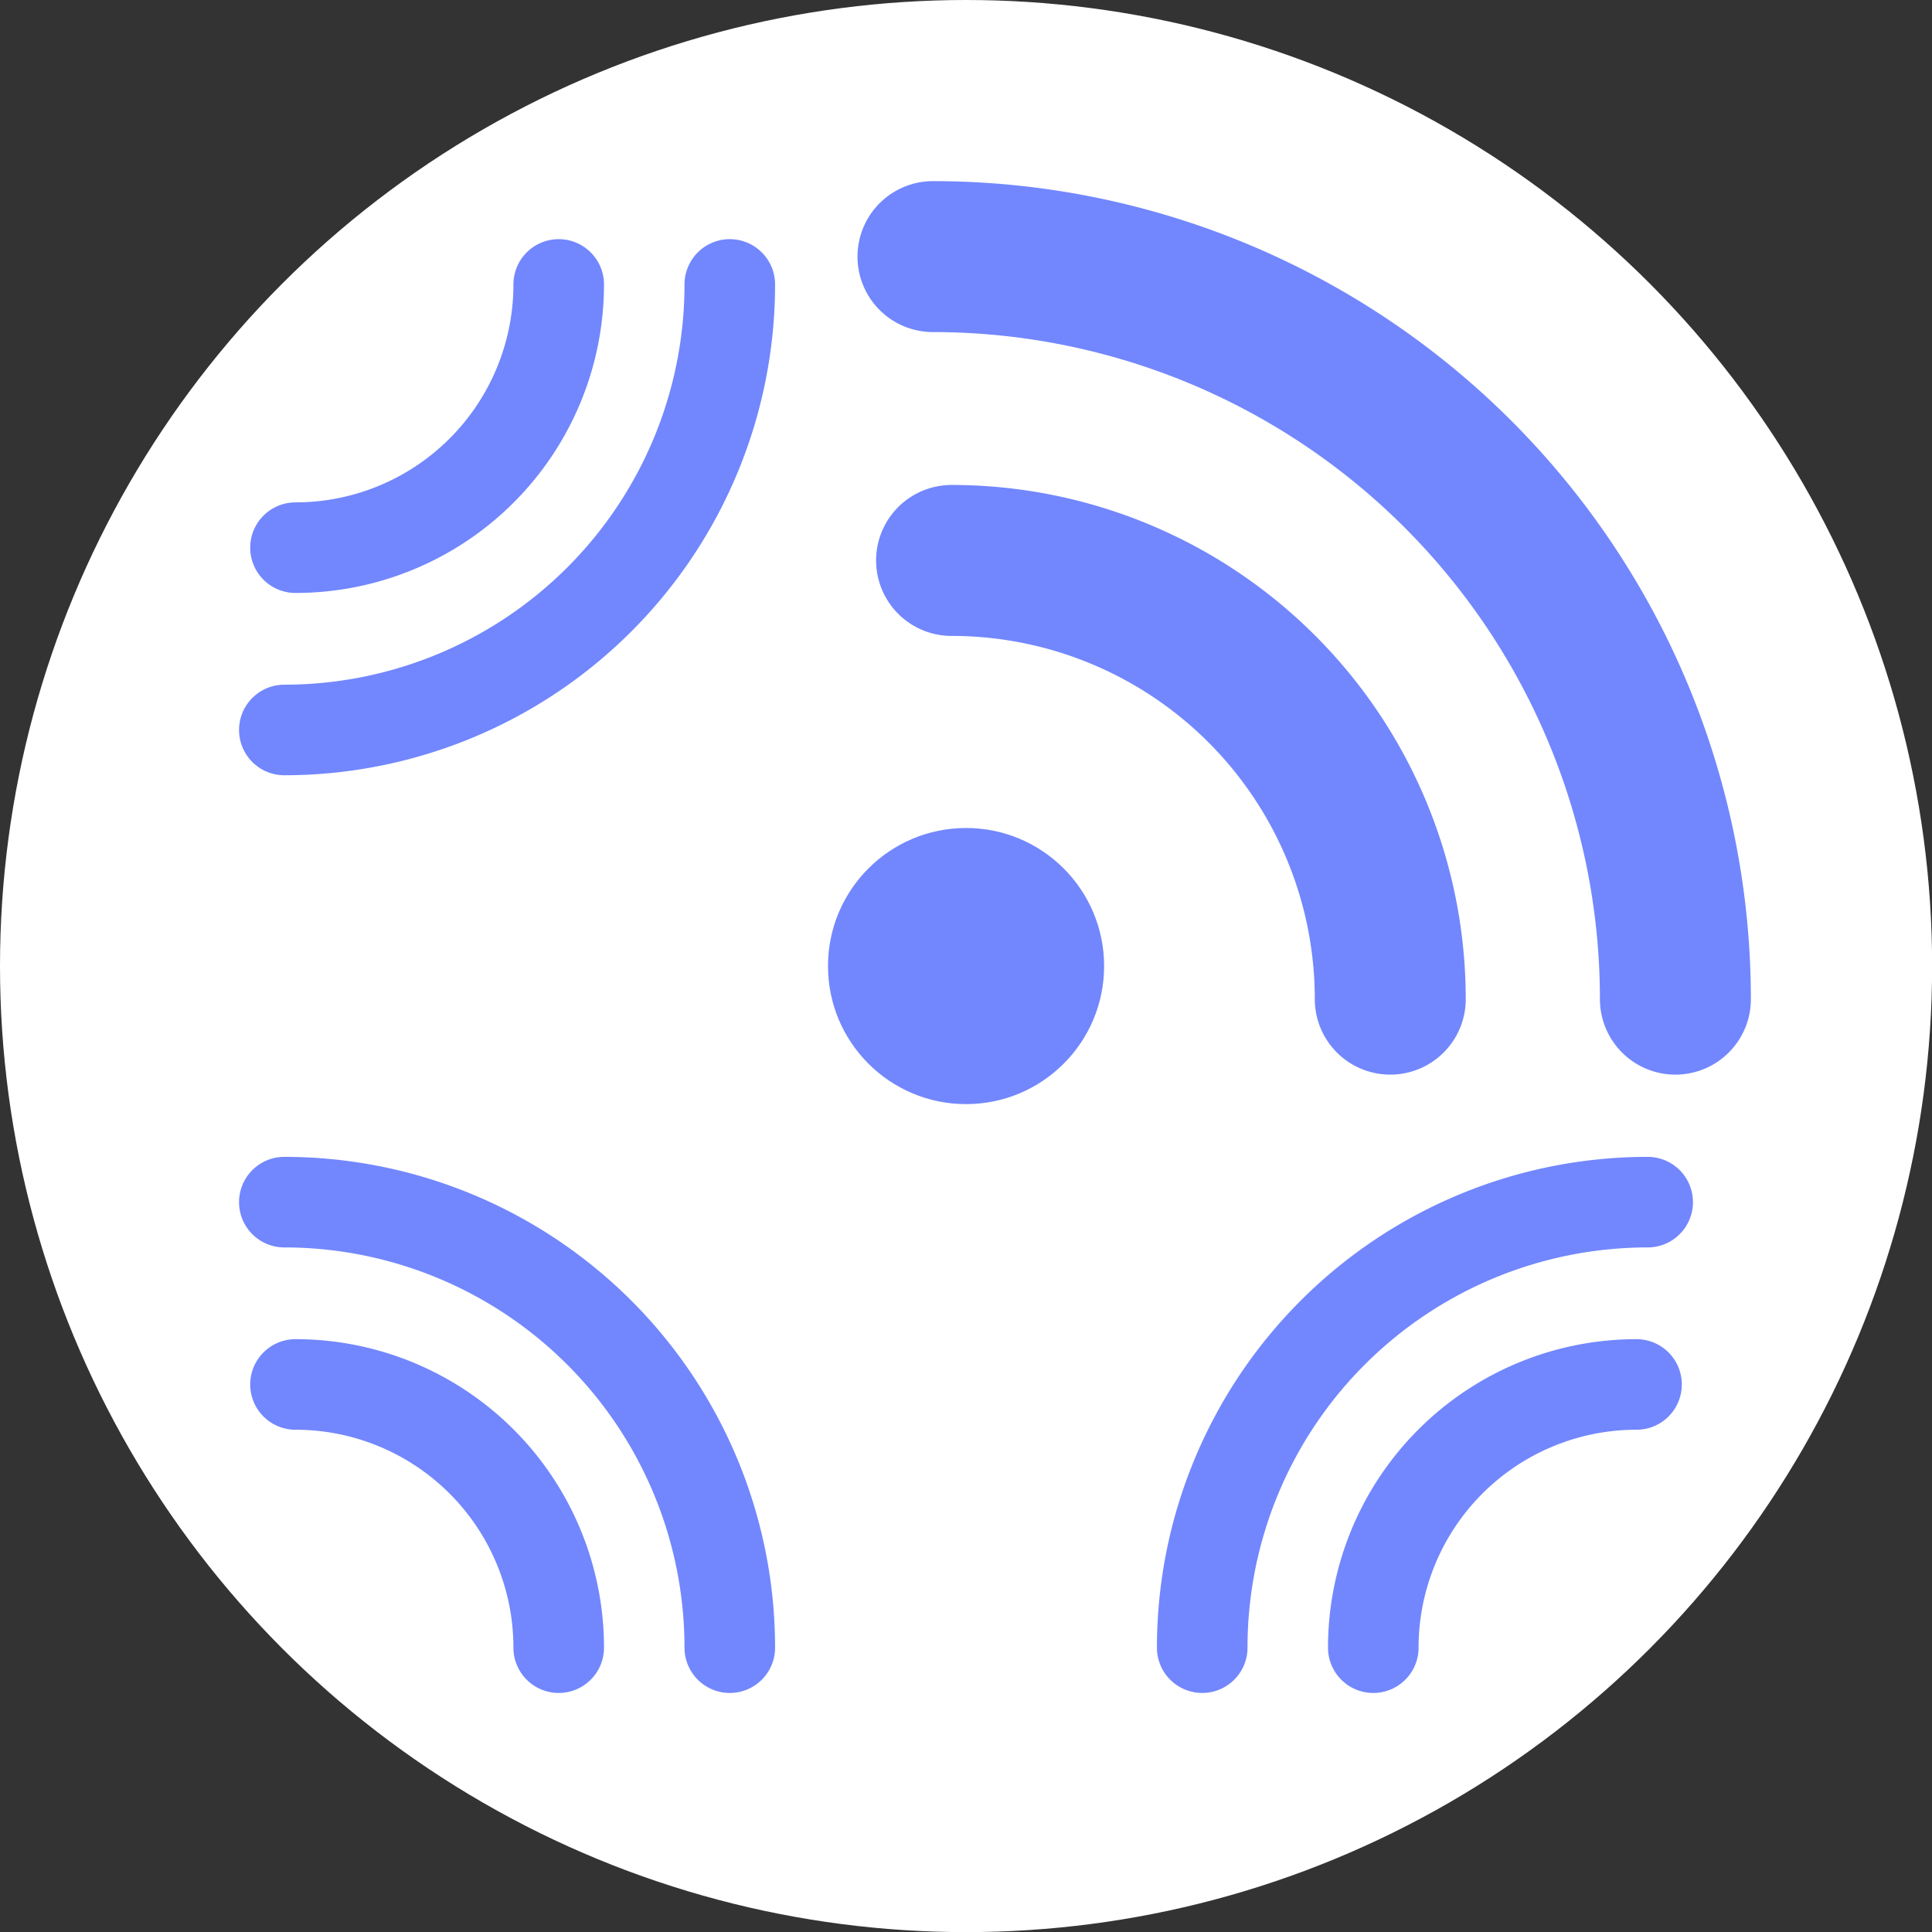
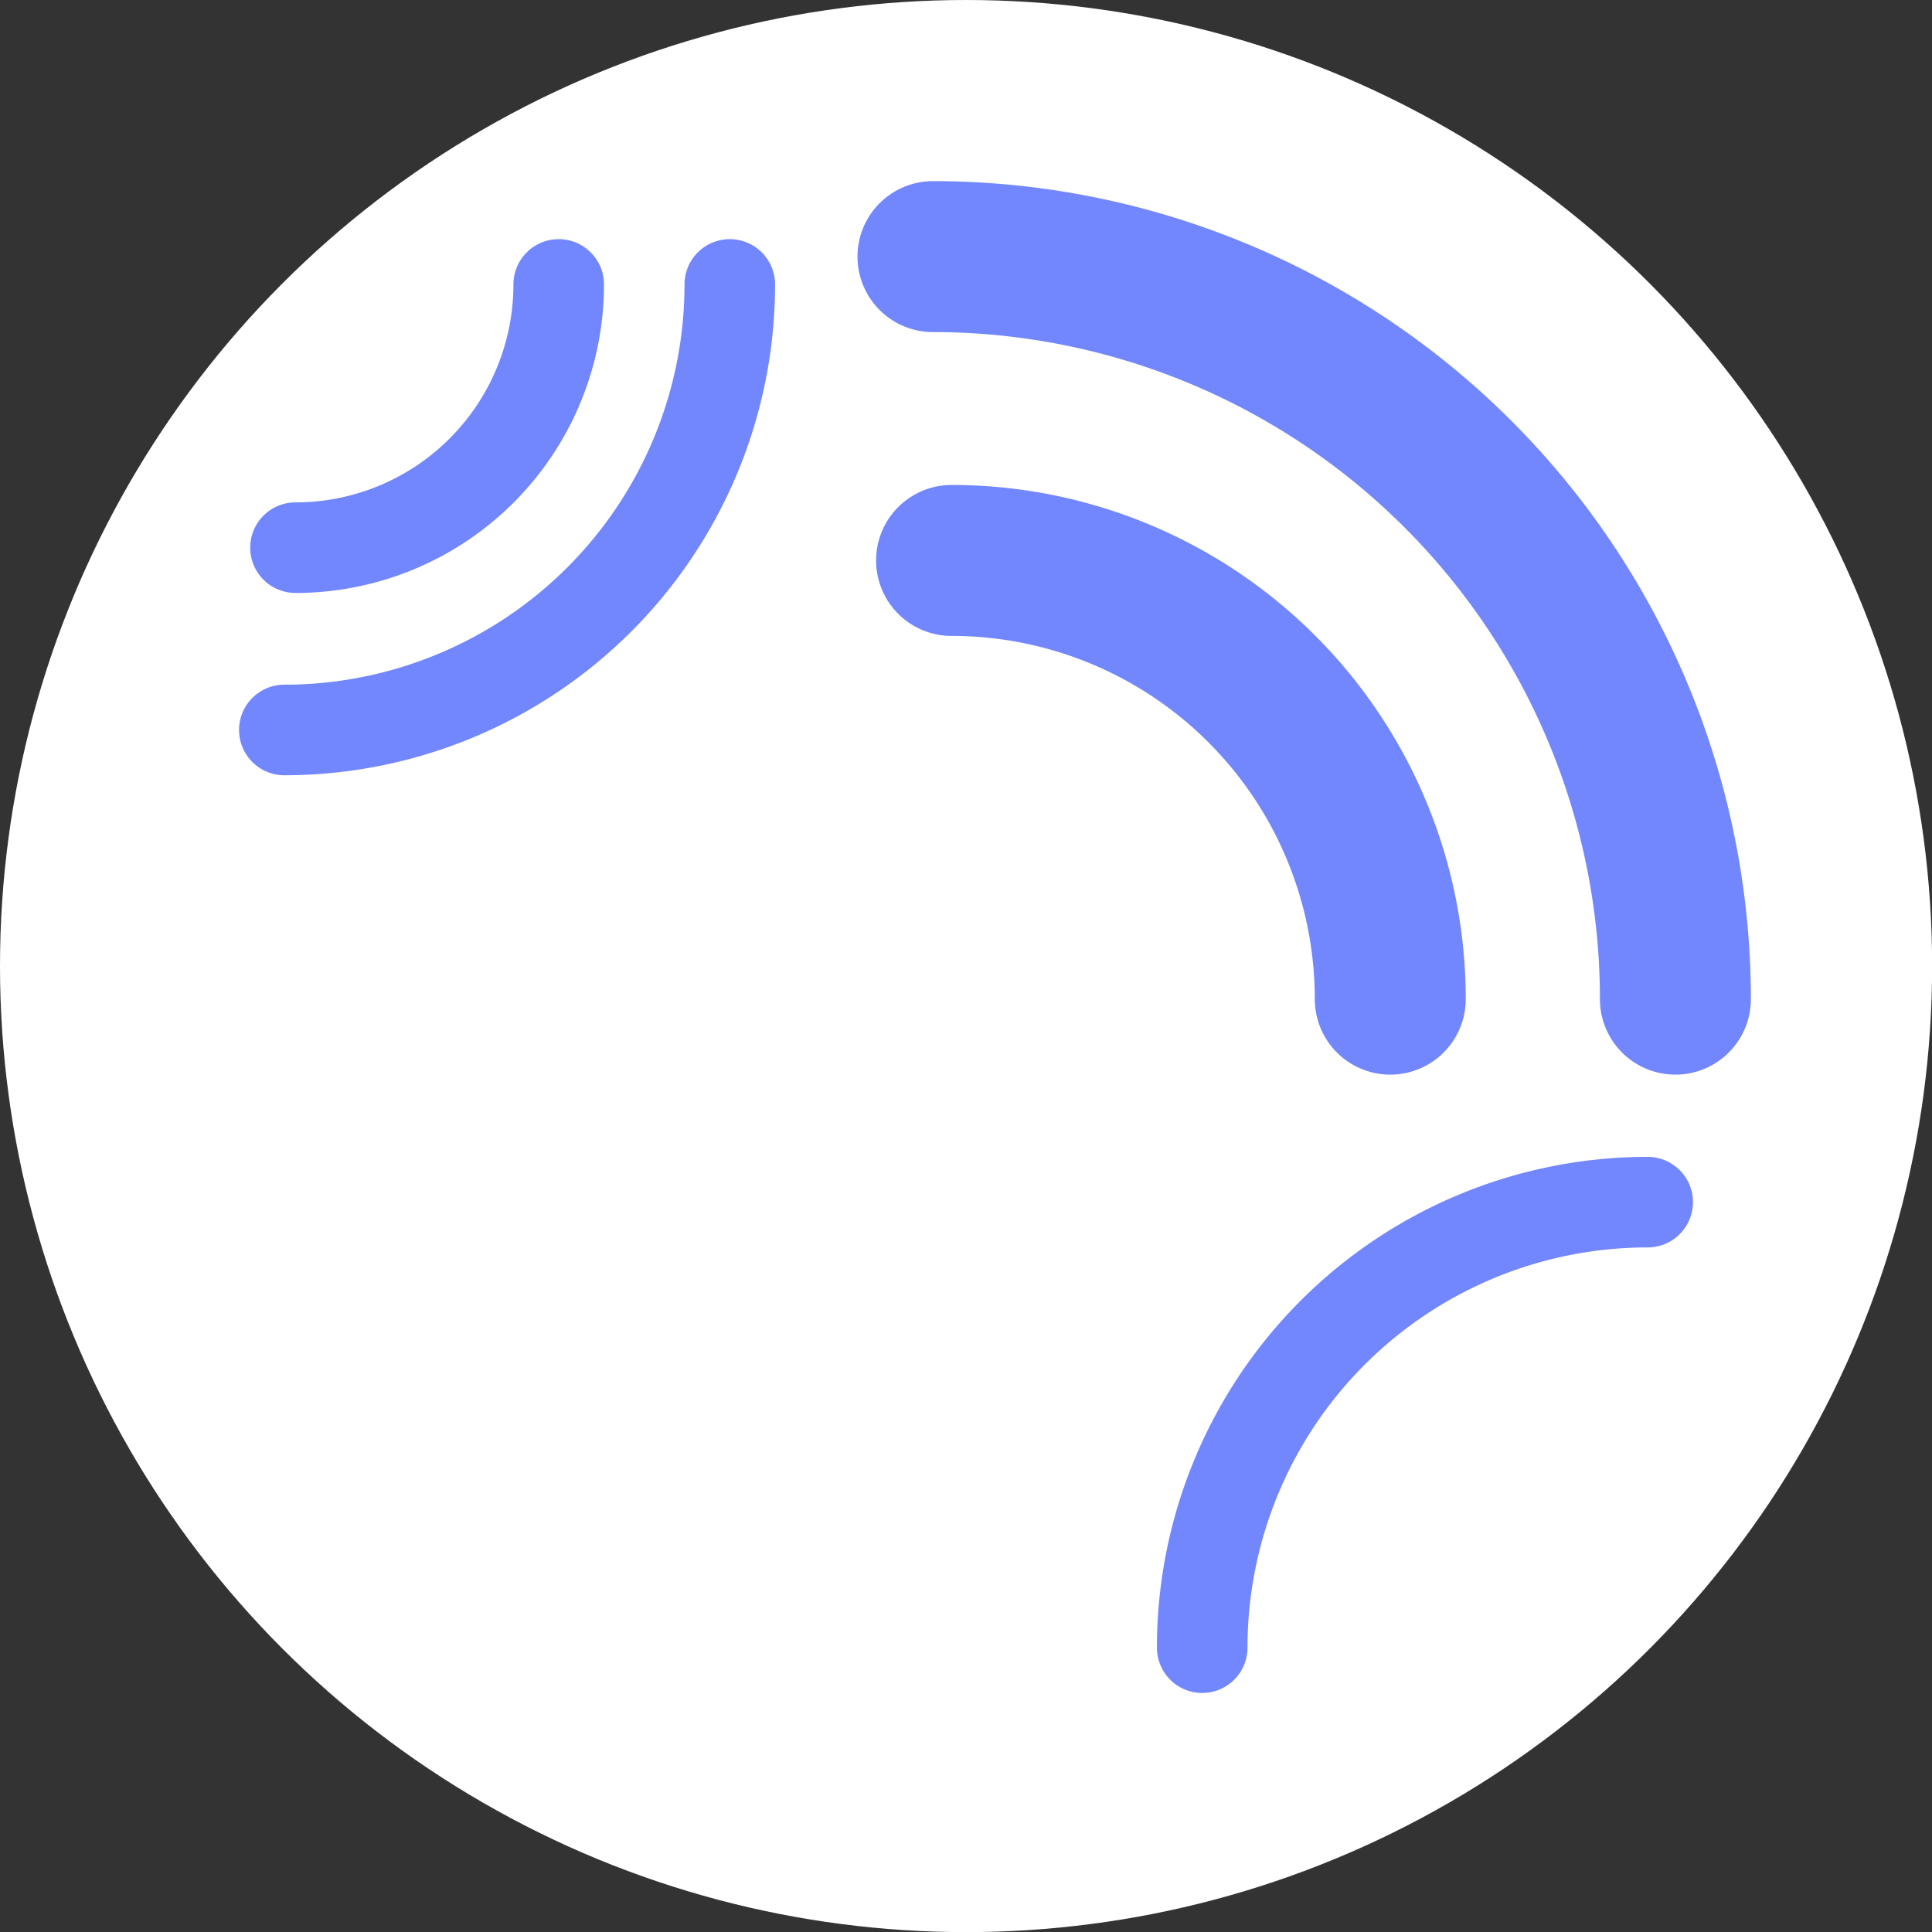
<svg xmlns="http://www.w3.org/2000/svg" width="64" height="64" viewBox="0 0 16.933 16.933" version="1.1" id="svg1">
  <rect x="0" y="0" width="16.933" height="16.933" fill="#333333" stroke="none" />
  <g id="layer1">
    <circle style="fill:#fff;fill-opacity:1;fill-rule:evenodd;stroke:none;stroke-width:.265px;stroke-linecap:butt;stroke-linejoin:miter;stroke-opacity:1;display:inline" id="path4" cx="8.467" cy="8.467" r="8.467" />
    <g id="g1" transform="matrix(.6 0 0 .6 -.52 5.96)">
-       <path style="fill:none;fill-rule:evenodd;stroke:#7287fd;stroke-width:1.323px;stroke-linecap:round;stroke-linejoin:miter;stroke-dasharray:none;stroke-opacity:1" id="path2" d="M5.183 10.29a3.845 3.845 0 0 1 3.845 3.845" />
-       <path style="fill:none;fill-rule:evenodd;stroke:#7287fd;stroke-width:1.323px;stroke-linecap:round;stroke-linejoin:miter;stroke-dasharray:none;stroke-opacity:1;display:inline" id="path2-6" d="M5.02 7.627a6.508 6.508 0 0 1 6.507 6.508" />
-     </g>
+       </g>
    <g id="g2" transform="matrix(-.6 0 0 .6 17.453 5.96)">
-       <path style="fill:none;fill-rule:evenodd;stroke:#7287fd;stroke-width:1.323px;stroke-linecap:round;stroke-linejoin:miter;stroke-dasharray:none;stroke-opacity:1" id="path2-63" d="M5.183 10.29a3.845 3.845 0 0 1 3.845 3.845" />
      <path style="fill:none;fill-rule:evenodd;stroke:#7287fd;stroke-width:1.323px;stroke-linecap:round;stroke-linejoin:miter;stroke-dasharray:none;stroke-opacity:1;display:inline" id="path2-6-8" d="M5.02 7.627a6.508 6.508 0 0 1 6.507 6.508" />
    </g>
    <g id="g2-5" transform="matrix(.6 0 0 -.6 -.52 10.974)">
      <path style="fill:none;fill-rule:evenodd;stroke:#7287fd;stroke-width:1.323px;stroke-linecap:round;stroke-linejoin:miter;stroke-dasharray:none;stroke-opacity:1" id="path2-9" d="M5.183 10.29a3.845 3.845 0 0 1 3.845 3.845" />
      <path style="fill:none;fill-rule:evenodd;stroke:#7287fd;stroke-width:1.323px;stroke-linecap:round;stroke-linejoin:miter;stroke-dasharray:none;stroke-opacity:1;display:inline" id="path2-6-84" d="M5.02 7.627a6.508 6.508 0 0 1 6.507 6.508" />
    </g>
    <g id="g4">
-       <circle style="fill:#7287fd;fill-opacity:1;fill-rule:evenodd;stroke:none;stroke-width:.1px;stroke-linecap:butt;stroke-linejoin:miter;stroke-dasharray:none;stroke-opacity:0" id="path1" cx="8.467" cy="8.467" r="1.21" />
      <g id="g3" transform="translate(3.157 -5.378)">
        <path style="fill:none;fill-rule:evenodd;stroke:#7287fd;stroke-width:1.323px;stroke-linecap:round;stroke-linejoin:miter;stroke-dasharray:none;stroke-opacity:1" id="path2-63-8" d="M5.183 10.29a3.845 3.845 0 0 1 3.845 3.845" />
        <path style="fill:none;fill-rule:evenodd;stroke:#7287fd;stroke-width:1.323px;stroke-linecap:round;stroke-linejoin:miter;stroke-dasharray:none;stroke-opacity:1;display:inline" id="path2-6-8-1" d="M5.02 7.627a6.508 6.508 0 0 1 6.507 6.508" />
      </g>
    </g>
  </g>
</svg>